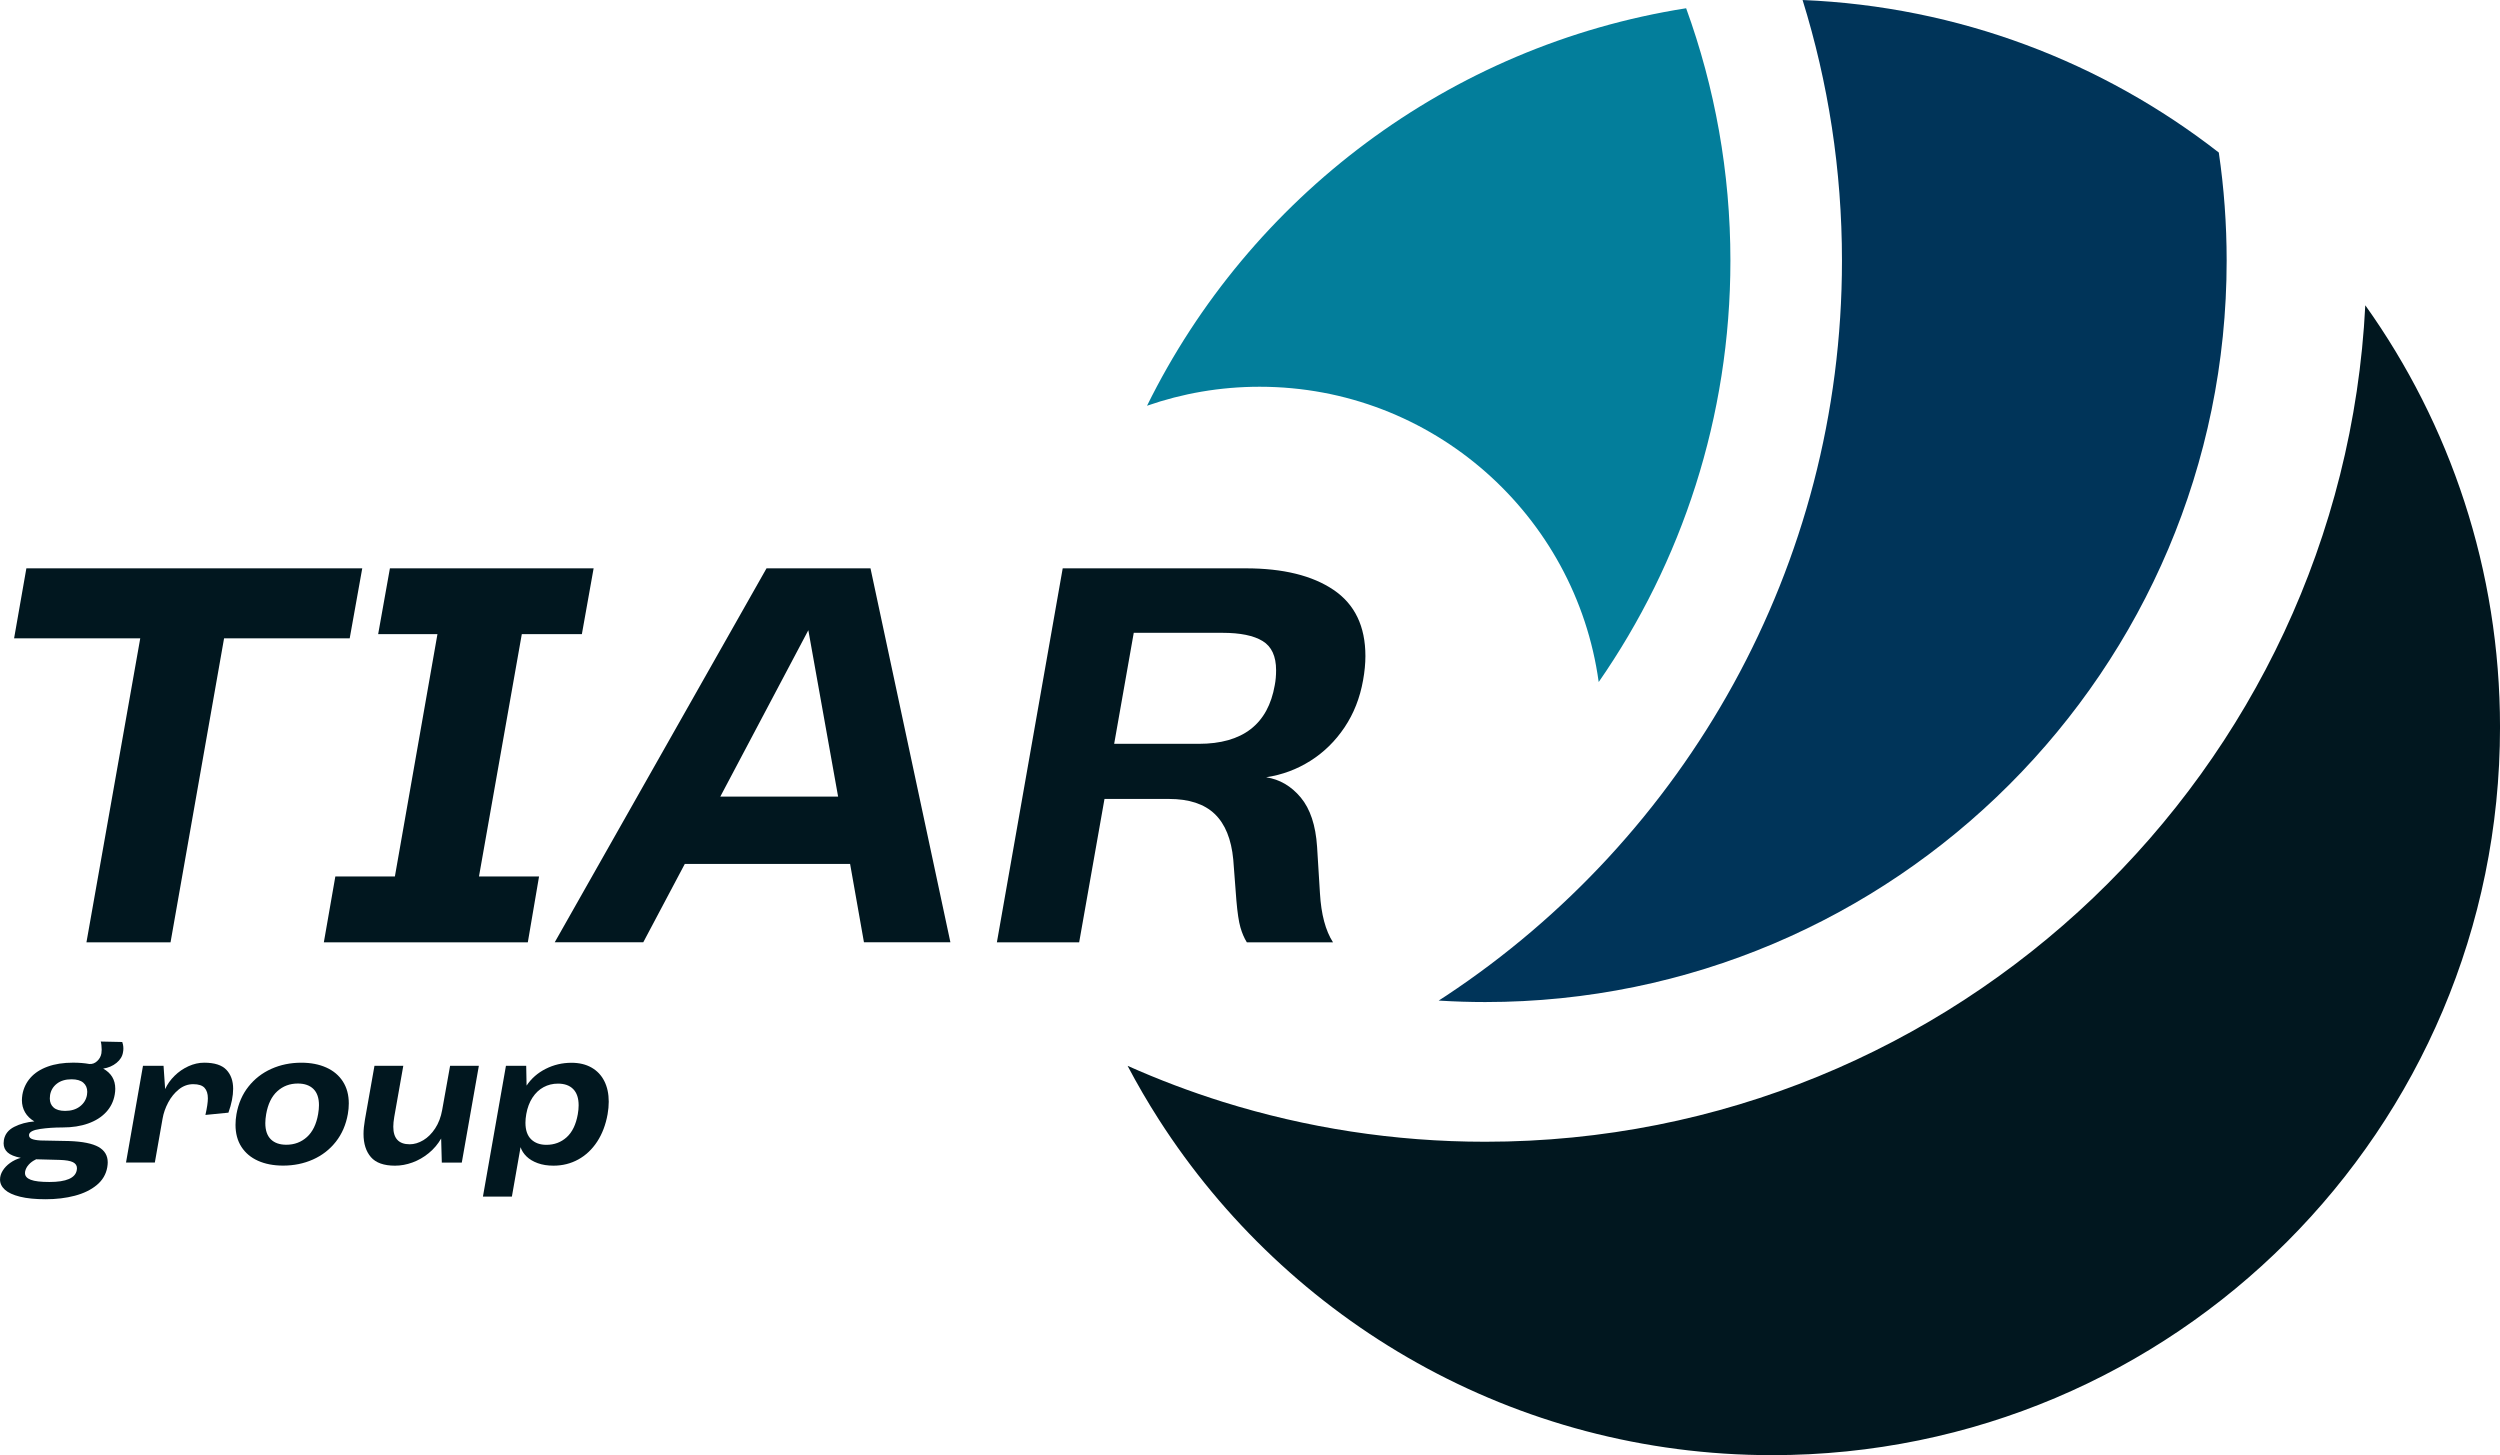
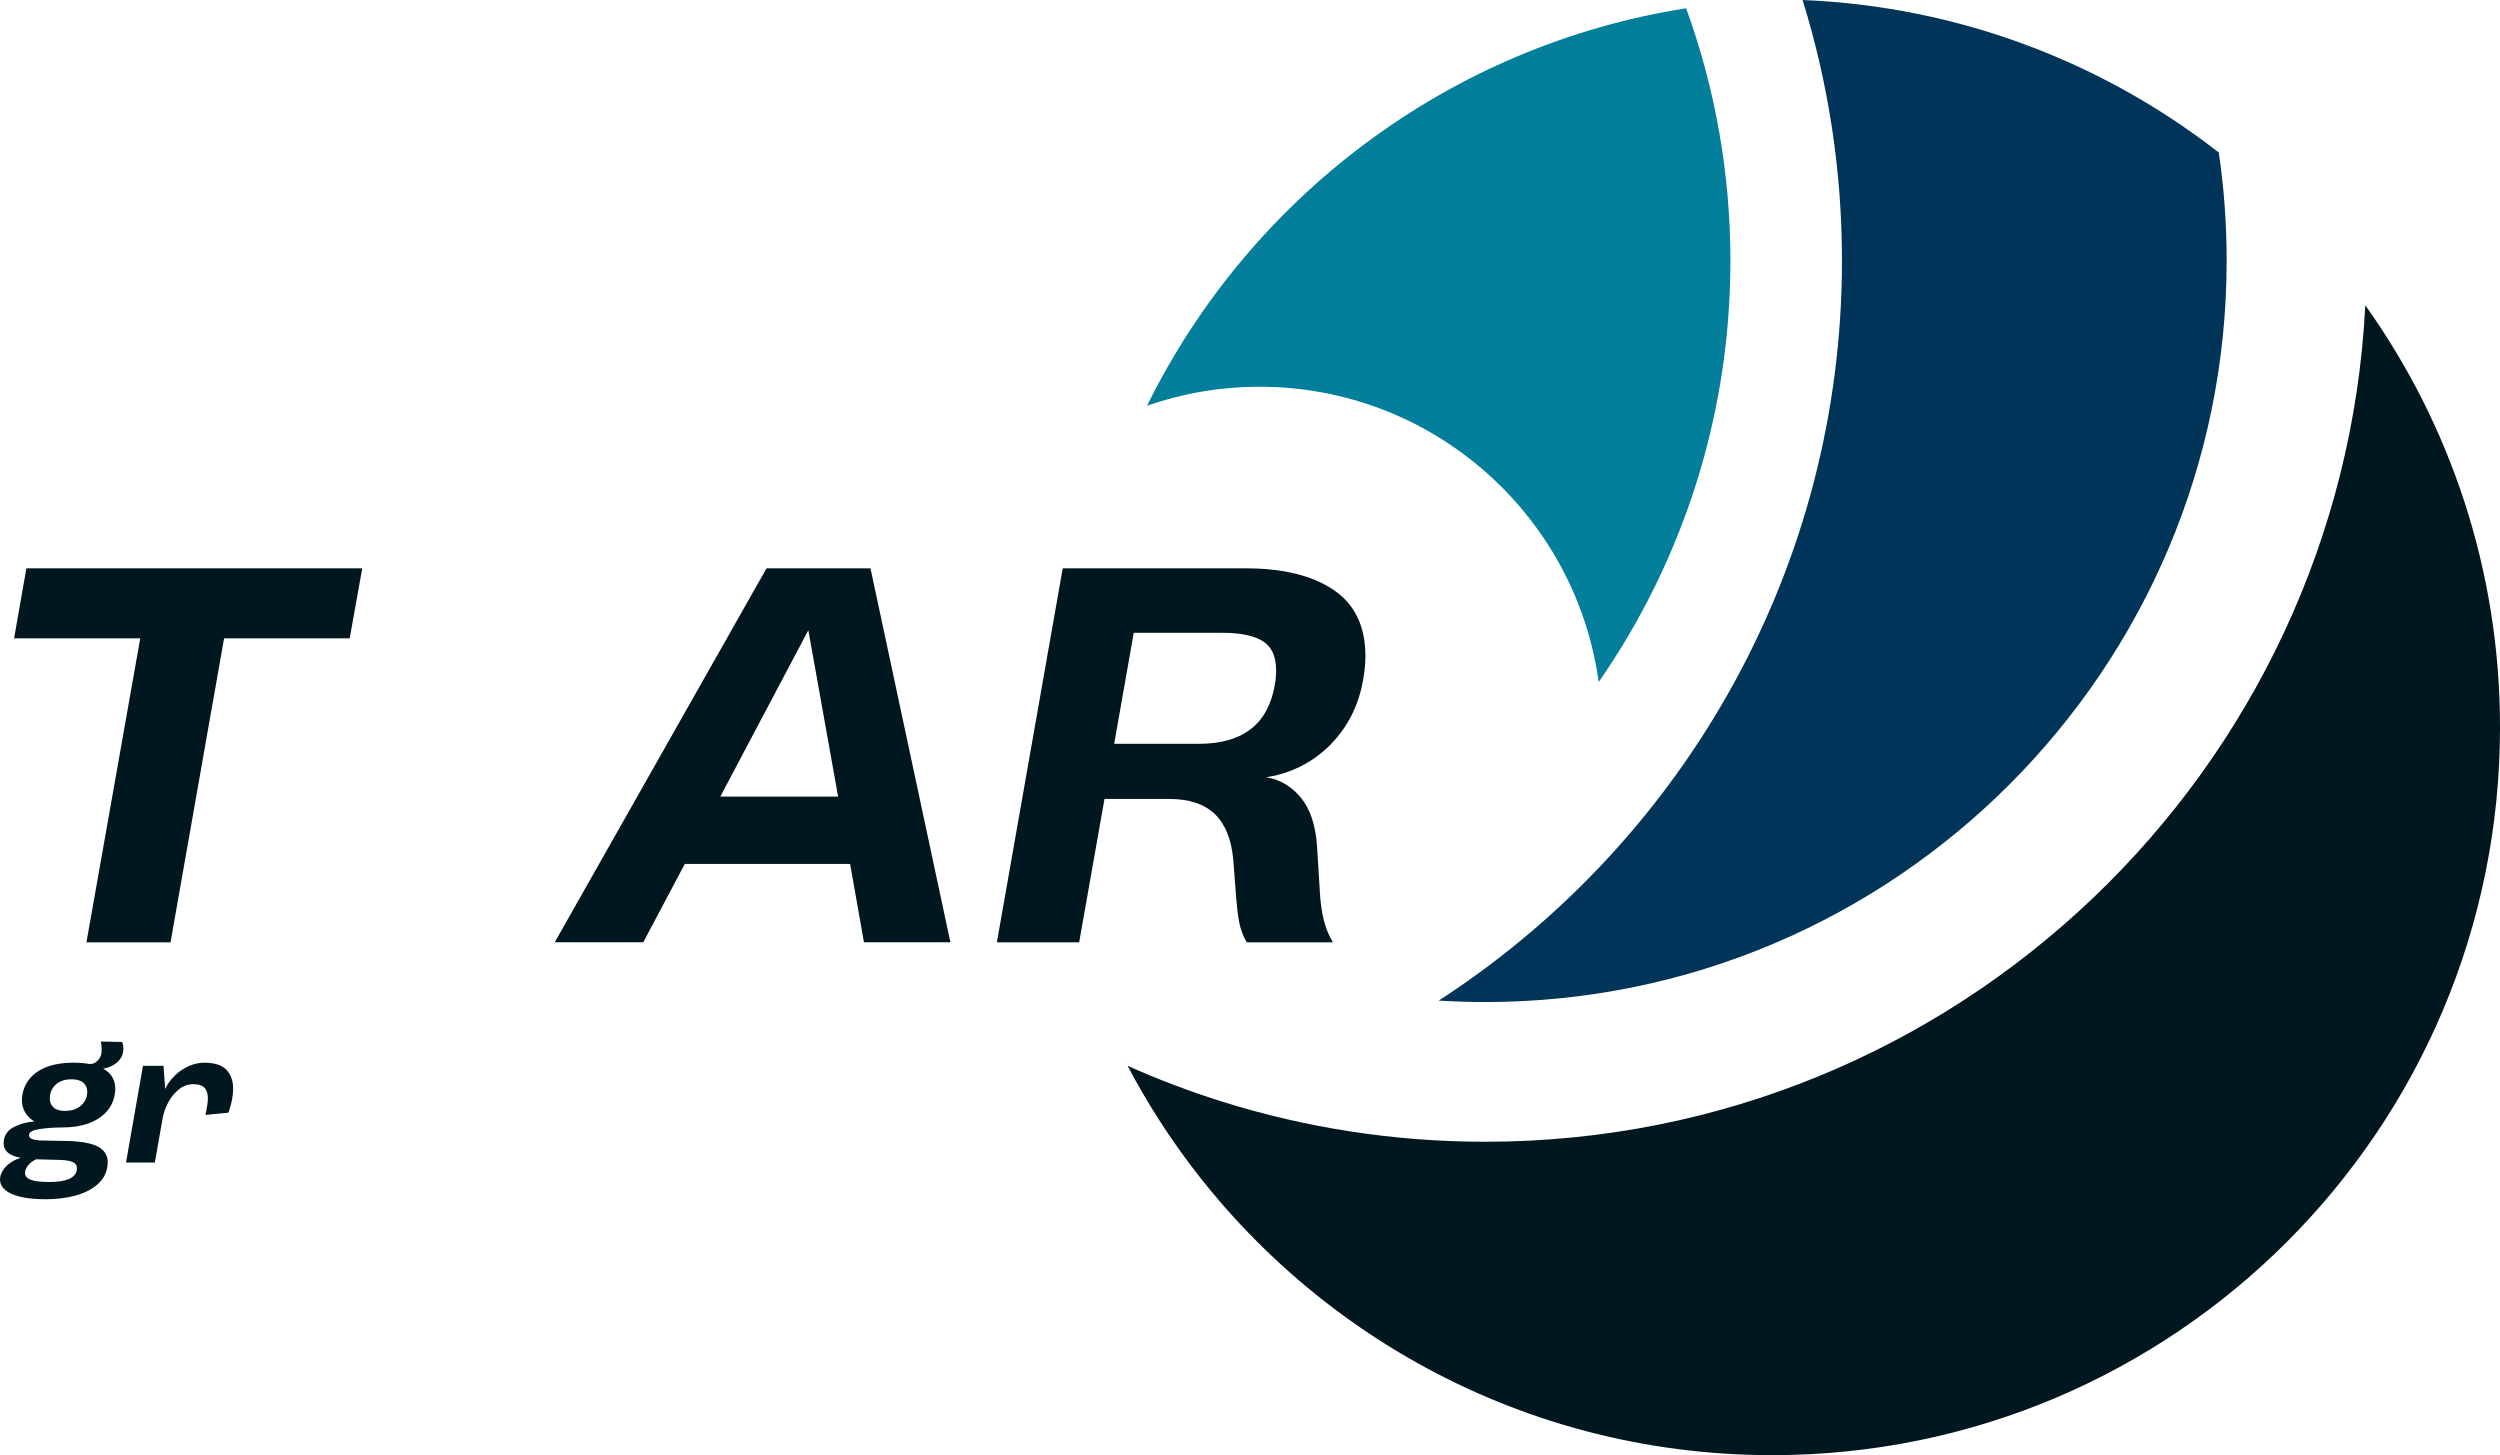
<svg xmlns="http://www.w3.org/2000/svg" id="Layer_1" x="0px" y="0px" viewBox="0 0 1718.35 1000.19" style="enable-background:new 0 0 1718.35 1000.19;" xml:space="preserve">
  <style type="text/css"> .st0{fill:#01171F;} .st1{fill:#003459;} .st2{fill:#037E9B;} </style>
  <g>
    <path class="st0" d="M775.03,732.58c21.24,9.48,43.15,17.79,65.63,24.82c56.95,17.76,117.48,27.37,180.22,27.37 c323.65,0,588.82-255.21,604.88-574.93c58.3,81.8,92.6,181.9,92.6,290.02c0,276.33-224,500.33-500.3,500.33 c-177.1,0-332.71-92-421.63-230.84C788.8,757.43,781.66,745.16,775.03,732.58z" />
    <path class="st1" d="M988.89,687.73c1.74-1.11,3.48-2.25,5.22-3.39c163.78-108.5,271.95-294.46,271.95-505.16 c0-62.35-9.48-122.52-27.07-179.17c107.63,4.41,206.48,42.85,286.08,104.84c3.57,24.28,5.4,49.09,5.4,74.33 c0,280.98-228.62,509.57-509.61,509.57c-10.47,0-20.86-0.33-31.18-0.96C989.43,687.79,989.16,687.75,988.89,687.73z" />
    <path class="st2" d="M788.4,278.88C858.94,135.81,995.86,31.33,1158.95,5.67c19.68,54.16,30.43,112.62,30.43,173.5 c0,107.48-33.46,207.35-90.53,289.62c-15.75-114.66-114.12-202.96-233.06-202.96C838.69,265.83,812.64,270.42,788.4,278.88z" />
    <g>
      <g>
        <path class="st0" d="M59.42,647.69l36.98-208.95H9.69l8.44-48.11h230.86l-8.62,48.11h-86.35l-36.8,208.95H59.42z" />
-         <path class="st0" d="M358.66,435.86l-29.44,166.59h41.29l-7.72,45.24h-140.2l7.9-45.24h40.93l29.26-166.59h-40.75l8.08-45.24 h140.02l-8.08,45.24H358.66z" />
        <path class="st0" d="M584.31,593.83H470.68l-28.54,53.85h-60.86l145.59-257.06h71.45l54.93,257.06h-59.42L584.31,593.83z M576.06,547.52l-20.46-114.35l-60.5,114.35H576.06z" />
        <path class="st0" d="M857,647.69c-1.8-2.87-3.26-6.28-4.4-10.23c-1.14-3.95-2.06-10.11-2.78-18.49l-2.15-28.18 c-1.32-14-5.57-24.44-12.75-31.32c-7.18-6.88-17.65-10.32-31.42-10.32h-44.34l-17.41,98.55H685.2l45.24-257.06h125.84 c25.61,0,45.71,4.94,60.32,14.81c14.6,9.87,21.9,25.04,21.9,45.51c0,5.15-0.54,10.71-1.62,16.69 c-2.15,12.09-6.4,22.86-12.74,32.31c-6.35,9.46-14.15,17.12-23.43,22.98c-9.28,5.87-19.42,9.64-30.43,11.31 c9.33,1.44,17.26,6.08,23.78,13.91c6.52,7.84,10.26,19.12,11.22,33.84l1.97,31.95c0.84,14.48,3.83,25.73,8.98,33.75H857z M823.97,511.26c30.16,0,47.57-13.46,52.24-40.39c0.6-3.11,0.9-6.52,0.9-10.23c0-9.57-3.08-16.25-9.24-20.02 c-6.16-3.77-15.35-5.66-27.56-5.66h-61.04l-13.46,76.29H823.97z" />
      </g>
    </g>
    <g>
      <g>
        <path class="st0" d="M84.54,718.04c0.17,0.82,0.26,1.71,0.26,2.66c0,0.91-0.09,1.77-0.26,2.59c-0.43,2.77-1.91,5.19-4.44,7.26 c-2.53,2.07-5.59,3.39-9.17,3.95c5.53,3.07,8.3,7.69,8.3,13.87c0,1.3-0.13,2.66-0.39,4.08c-0.82,4.63-2.8,8.62-5.93,11.99 c-3.13,3.37-7.25,5.97-12.35,7.78c-5.1,1.82-10.93,2.72-17.5,2.72h-0.19c-5.45,0-10.53,0.35-15.27,1.04 c-4.73,0.69-7.27,1.97-7.62,3.82c-0.17,1.34,0.38,2.31,1.65,2.92c1.28,0.61,3.34,1,6.19,1.17l19.84,0.39 c9.21,0.35,15.9,1.71,20.1,4.09c4.19,2.38,6.29,5.9,6.29,10.57c0,0.95-0.11,2.07-0.32,3.37c-0.86,4.88-3.28,8.97-7.26,12.25 c-3.98,3.28-9,5.72-15.07,7.32s-12.74,2.4-20,2.4c-7.09,0-12.98-0.58-17.67-1.75c-4.69-1.17-8.15-2.77-10.37-4.8 c-2.23-2.03-3.34-4.37-3.34-7c0-2.07,0.62-4.11,1.85-6.09c1.23-1.99,2.93-3.76,5.09-5.32c2.16-1.56,4.6-2.72,7.33-3.5 c-4.24-0.82-7.26-2.06-9.08-3.73c-1.82-1.66-2.72-3.75-2.72-6.26c0-0.73,0.06-1.49,0.19-2.27c0.69-3.97,3.06-6.99,7.1-9.04 c4.04-2.05,8.65-3.3,13.84-3.73c-2.85-1.69-4.99-3.78-6.42-6.29c-1.43-2.51-2.14-5.27-2.14-8.3c0-1.08,0.11-2.33,0.32-3.76 c0.78-4.45,2.63-8.33,5.54-11.64c2.92-3.31,6.86-5.87,11.83-7.68c4.97-1.81,10.8-2.72,17.5-2.72c4.02,0,7.74,0.3,11.15,0.91 c1.99,0.17,3.78-0.49,5.38-1.98c1.6-1.49,2.57-3.27,2.92-5.35c0.13-0.78,0.19-1.6,0.19-2.46c0-1.08-0.07-2.16-0.19-3.24 c-0.13-1.08-0.28-1.88-0.45-2.4l14.78,0.32C84.19,716.62,84.36,717.22,84.54,718.04z M24.44,796.81l0.26,0.13 c-1.95,0.86-3.6,2.05-4.96,3.57c-1.36,1.51-2.19,3.13-2.5,4.86c-0.04,0.22-0.06,0.54-0.06,0.97c0,2.03,1.32,3.55,3.95,4.57 c2.64,1.02,6.91,1.52,12.84,1.52c11.58,0,17.85-2.72,18.8-8.17c0.09-0.61,0.13-1.04,0.13-1.3c0-1.82-0.91-3.19-2.72-4.12 c-1.81-0.93-4.88-1.46-9.21-1.59L24.44,796.81z M59.97,750.46c0-2.64-0.91-4.73-2.72-6.29c-1.81-1.56-4.52-2.33-8.1-2.33 c-4.11,0-7.44,1-10.02,2.98c-2.57,1.99-4.14,4.58-4.7,7.78c-0.13,0.82-0.19,1.62-0.19,2.4c0,2.64,0.87,4.72,2.63,6.26 c1.75,1.53,4.4,2.3,7.94,2.3c4.11,0,7.49-1.03,10.15-3.08c2.66-2.05,4.27-4.68,4.83-7.88C59.9,751.86,59.97,751.15,59.97,750.46z " />
        <path class="st0" d="M86.61,799.08l11.67-66.51h14.13l1.1,16.01c1.51-3.33,3.67-6.38,6.48-9.14c2.81-2.77,6-4.96,9.56-6.58 c3.57-1.62,7.16-2.43,10.79-2.43c7.09,0,12.18,1.63,15.27,4.89c3.09,3.26,4.64,7.62,4.64,13.06c0,4.84-1.08,10.31-3.24,16.4 l-15.82,1.56c1.12-4.93,1.69-8.73,1.69-11.41c0-3.15-0.77-5.56-2.3-7.23c-1.54-1.66-4.12-2.5-7.75-2.5 c-3.63,0-6.93,1.19-9.89,3.57c-2.96,2.38-5.4,5.38-7.33,9.01c-1.92,3.63-3.21,7.32-3.86,11.08l-5.32,30.21H86.61z" />
-         <path class="st0" d="M177.34,797.85c-4.91-2.2-8.71-5.4-11.41-9.59c-2.7-4.19-4.05-9.23-4.05-15.11c0-2.42,0.22-4.86,0.65-7.32 c1.3-7.35,4.05-13.68,8.27-18.99c4.21-5.32,9.47-9.38,15.75-12.19c6.29-2.81,13.13-4.21,20.52-4.21c6.53,0,12.25,1.1,17.18,3.31 s8.74,5.41,11.44,9.63c2.7,4.21,4.05,9.24,4.05,15.07c0,2.42-0.22,4.84-0.65,7.26c-1.3,7.35-4.04,13.69-8.23,19.03 c-4.19,5.34-9.43,9.41-15.72,12.22s-13.15,4.21-20.58,4.21C187.98,801.15,182.24,800.05,177.34,797.85z M210.98,781.51 c3.91-3.54,6.47-8.8,7.68-15.75c0.39-2.29,0.58-4.34,0.58-6.16c0-4.93-1.28-8.63-3.82-11.12c-2.55-2.48-6.12-3.73-10.7-3.73 c-5.53,0-10.24,1.77-14.13,5.32c-3.89,3.54-6.44,8.8-7.65,15.75c-0.39,2.25-0.58,4.3-0.58,6.16c0,4.93,1.27,8.63,3.79,11.12 c2.53,2.49,6.08,3.73,10.66,3.73C202.35,786.83,207.07,785.05,210.98,781.51z" />
-         <path class="st0" d="M277.2,732.57l-6.22,35.2c-0.43,2.51-0.65,4.73-0.65,6.68c0,8.04,3.76,12.06,11.28,12.06 c3.11,0,6.22-0.93,9.34-2.79c3.11-1.86,5.83-4.57,8.17-8.14c2.33-3.56,3.93-7.77,4.8-12.61l5.45-30.4h19.77l-11.73,66.51h-13.74 l-0.45-16.53c-2.25,3.89-5.09,7.24-8.53,10.05c-3.44,2.81-7.16,4.95-11.18,6.42c-4.02,1.47-8.02,2.2-11.99,2.2 c-7.65,0-13.17-1.96-16.56-5.87c-3.39-3.91-5.09-9.22-5.09-15.92c0-2.81,0.32-6.09,0.97-9.85l6.55-37.02H277.2z" />
-         <path class="st0" d="M361.68,732.57l0.26,13.61c3.24-4.88,7.62-8.72,13.13-11.51c5.51-2.79,11.42-4.18,17.73-4.18 c5.32,0,9.9,1.09,13.74,3.27c3.85,2.18,6.78,5.28,8.82,9.3c2.03,4.02,3.05,8.75,3.05,14.2c0,2.72-0.26,5.58-0.78,8.56 c-1.3,7.26-3.69,13.55-7.16,18.86c-3.48,5.32-7.8,9.4-12.96,12.25c-5.17,2.85-10.86,4.28-17.08,4.28 c-4.06,0-7.67-0.57-10.83-1.72c-3.15-1.15-5.72-2.68-7.68-4.6c-1.97-1.92-3.34-4.05-4.12-6.39l-5.96,33.97h-19.9l15.82-89.92 H361.68z M361.16,771.72c0,5.06,1.31,8.85,3.92,11.38c2.61,2.53,6.11,3.79,10.47,3.79c5.45,0,10.09-1.74,13.94-5.22 c3.85-3.48,6.4-8.74,7.65-15.78c0.39-2.2,0.58-4.26,0.58-6.16c0-4.88-1.23-8.59-3.7-11.12c-2.46-2.53-5.96-3.79-10.5-3.79 c-3.59,0-6.88,0.81-9.89,2.43c-3.01,1.62-5.54,4.01-7.62,7.16c-2.07,3.15-3.5,6.94-4.28,11.34 C361.35,767.88,361.16,769.86,361.16,771.72z" />
      </g>
    </g>
  </g>
</svg>